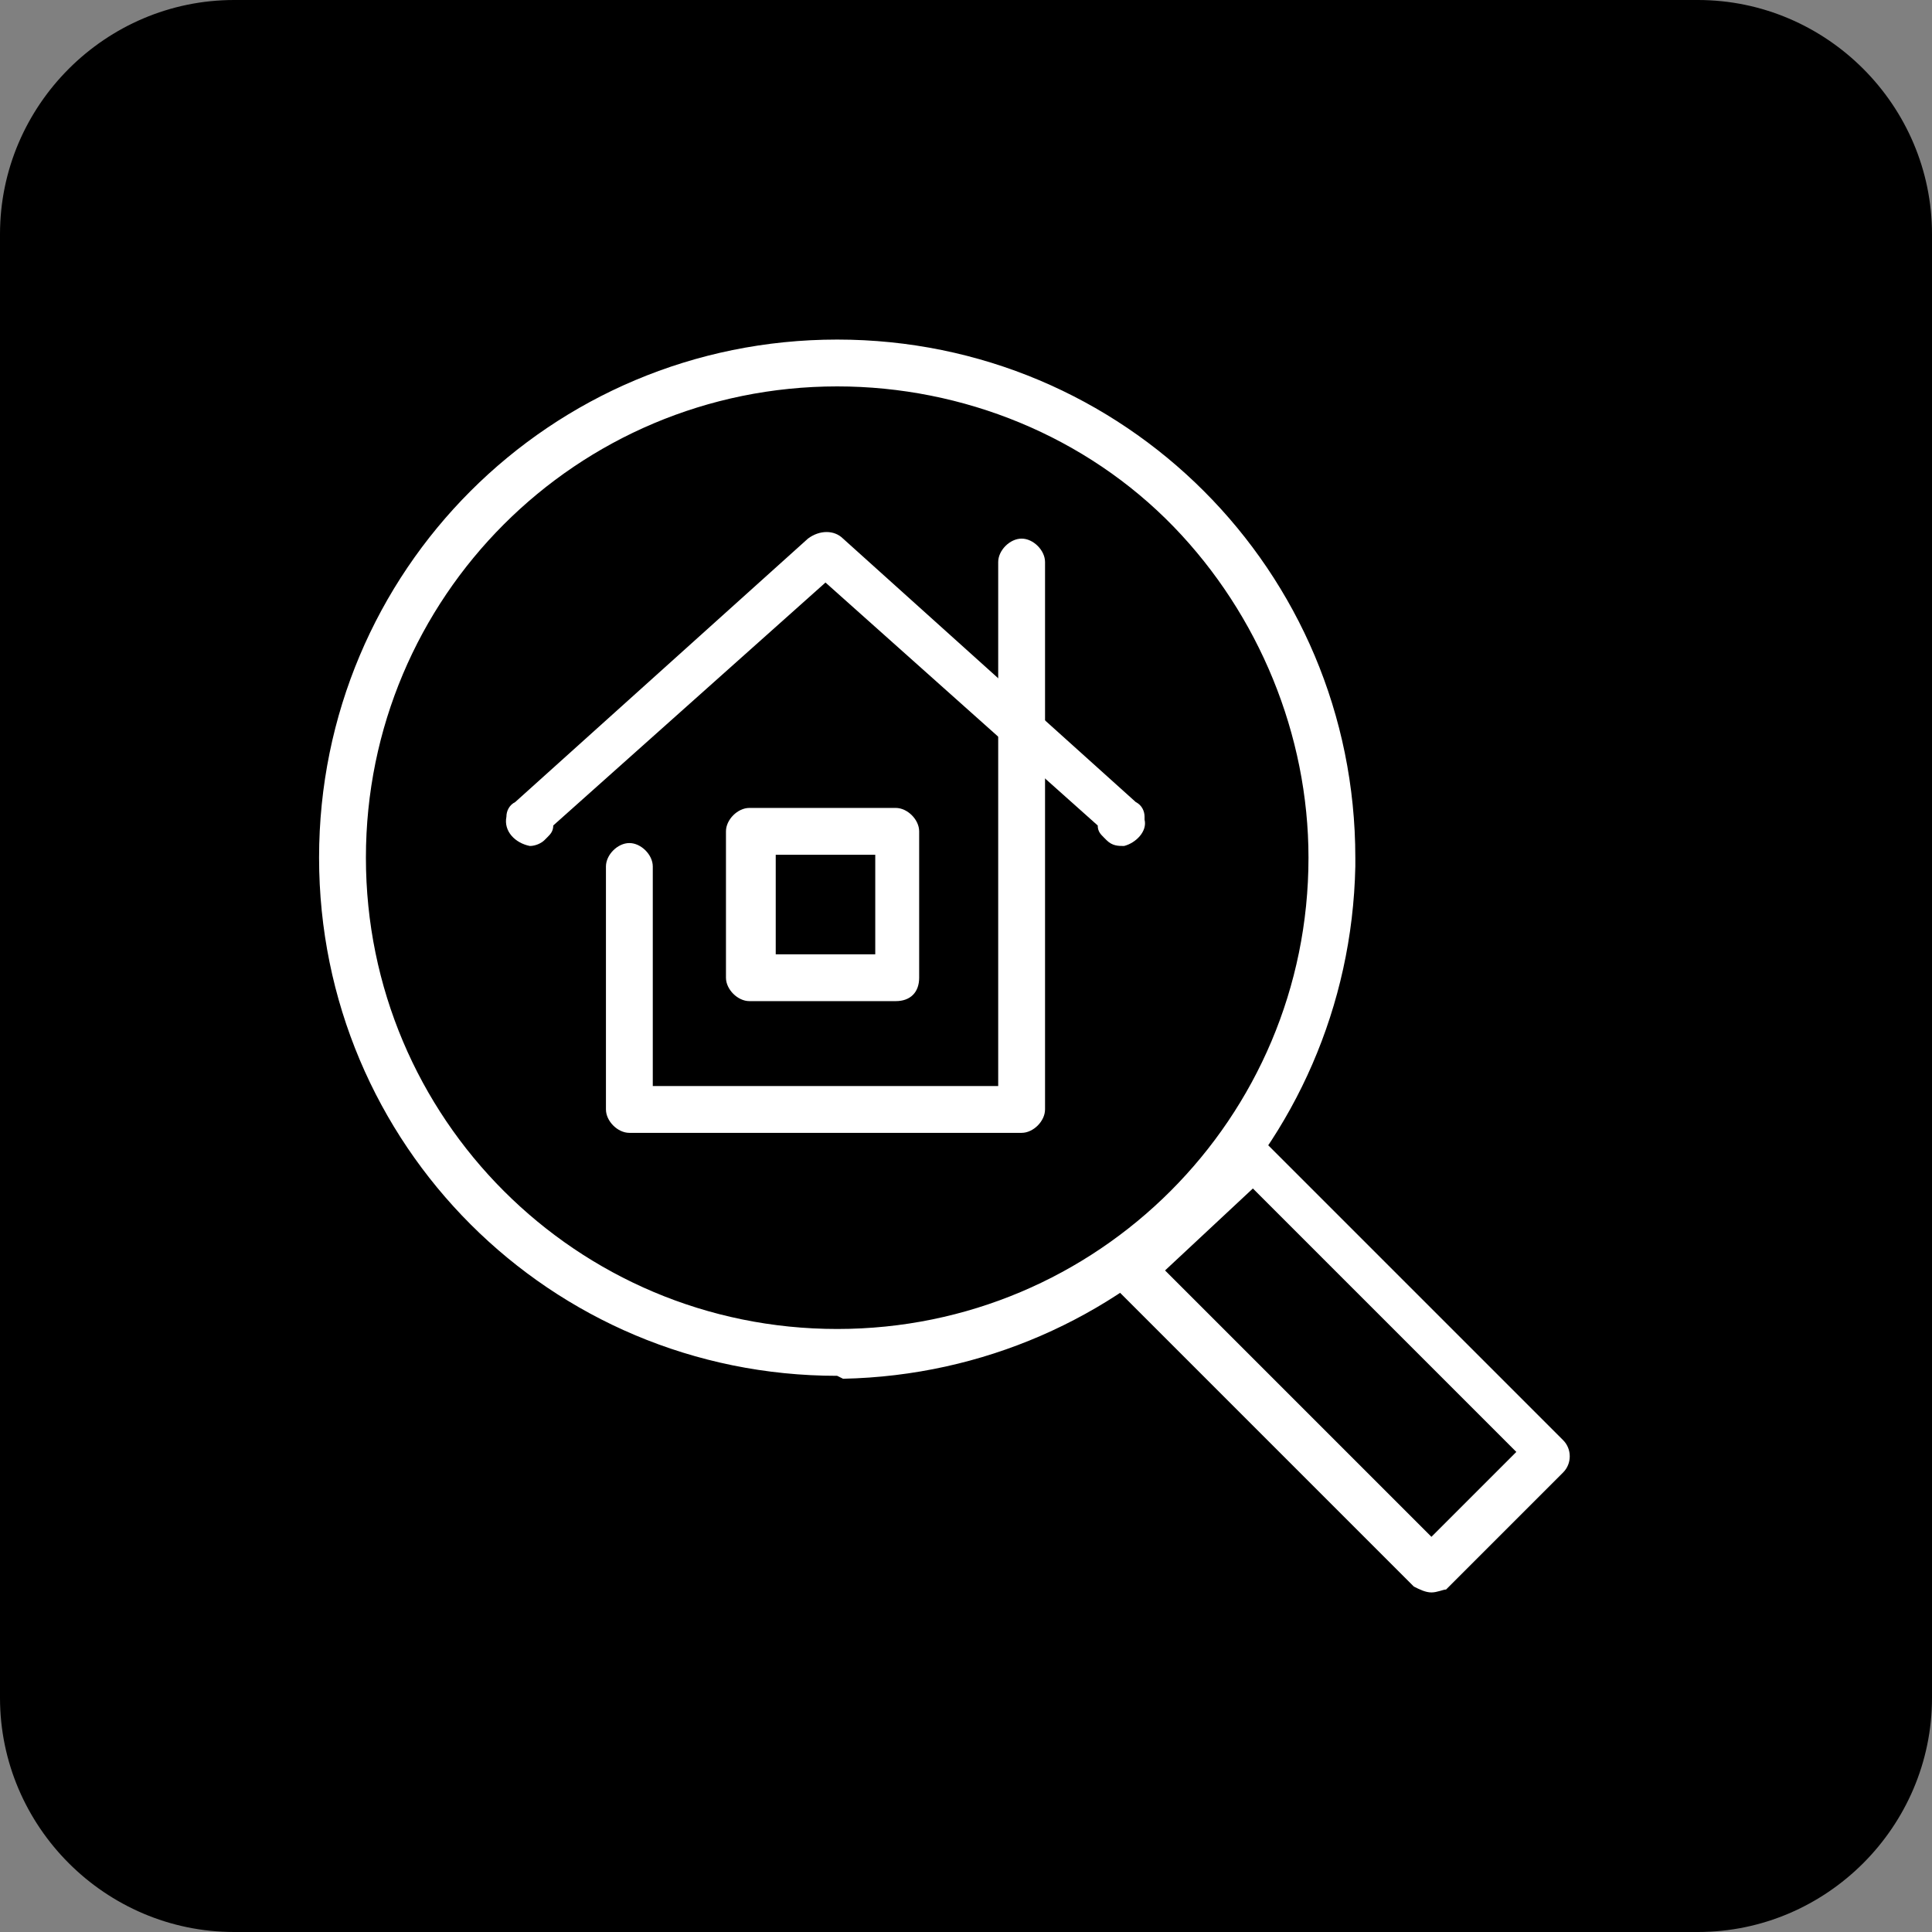
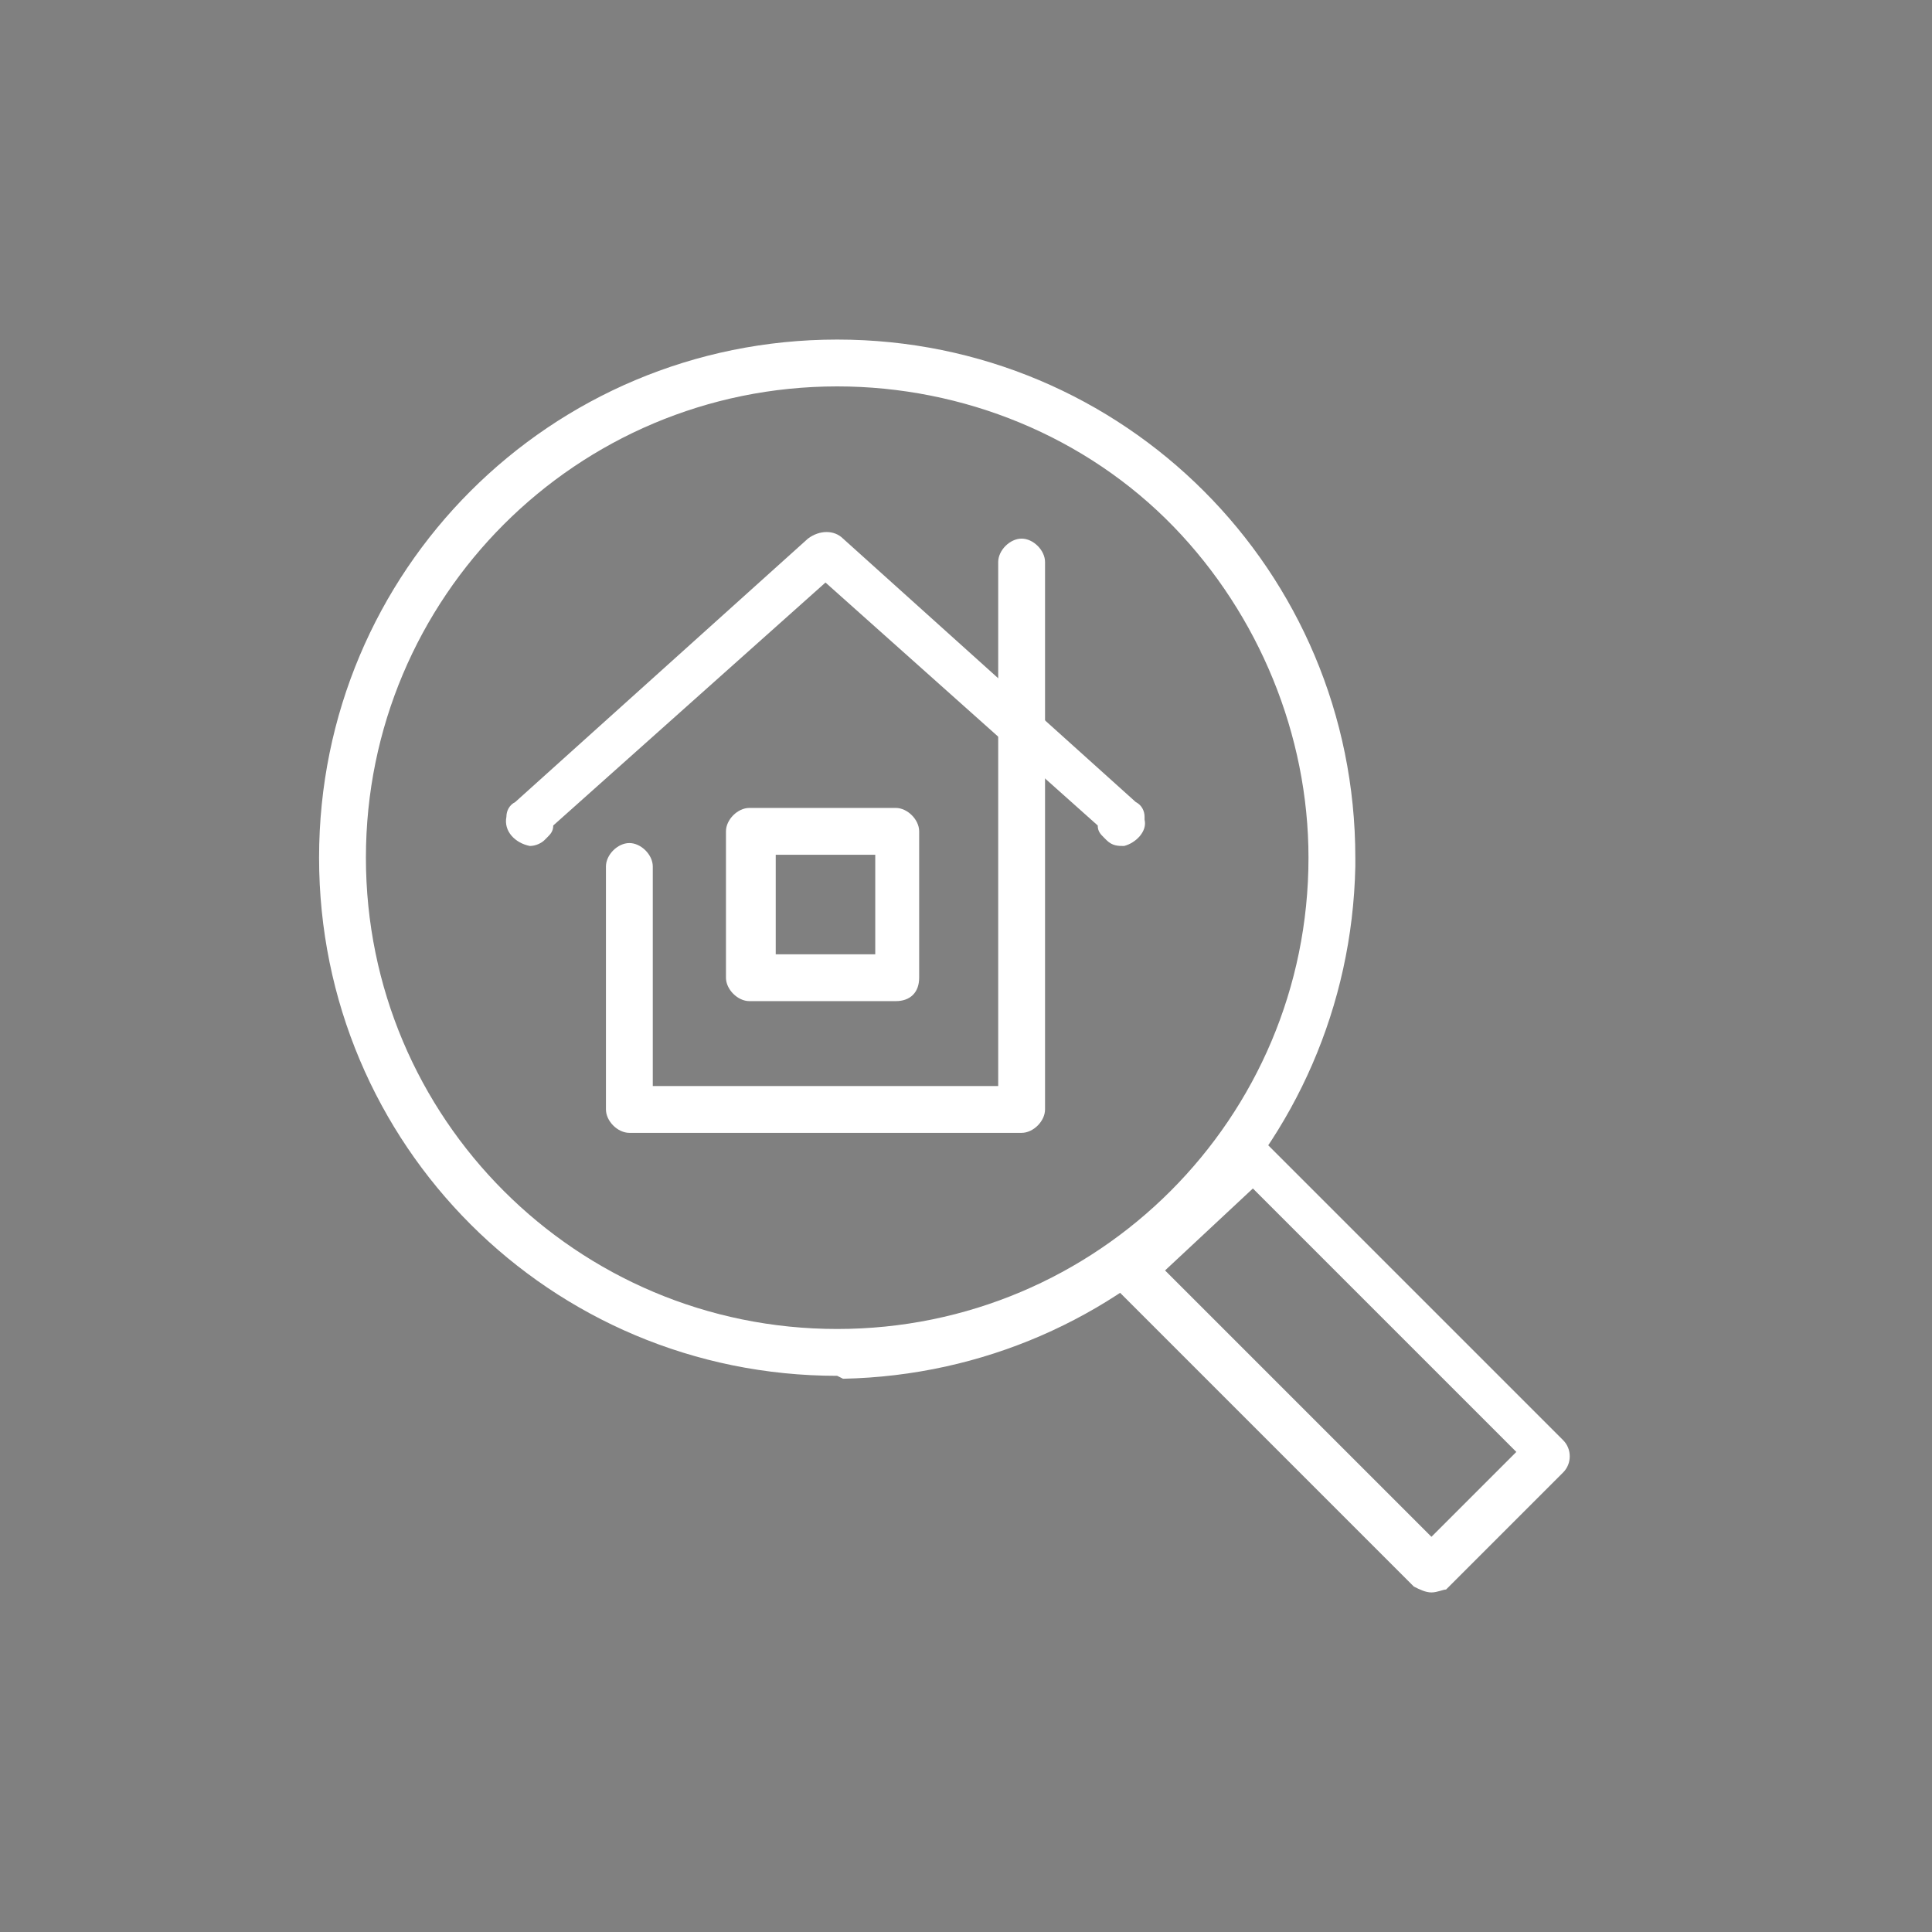
<svg xmlns="http://www.w3.org/2000/svg" version="1.1" id="レイヤー_1" x="0px" y="0px" viewBox="0 0 66 66" style="enable-background:new 0 0 66 66;" xml:space="preserve">
  <rect x="0" y="0" width="66" height="66" fill="#808080" stroke="none" />
  <style type="text/css">
	.st0{fill:#FFFFFF;}
</style>
  <g id="グループ_74772" transform="translate(-269 -4174)">
    <g id="グループ_74243" transform="translate(0 1505)">
      <g id="グループ_74239" transform="translate(0 1413)">
-         <path id="長方形_22123" d="M277,1256h50c4.4,0,8,3.6,8,8v50c0,4.4-3.6,8-8,8h-50c-4.4,0-8-3.6-8-8v-50     C269,1259.6,272.6,1256,277,1256z" />
-       </g>
+         </g>
    </g>
    <path id="パス_59230" class="st0" d="M317.9,4228.4c-0.2,0-0.4-0.1-0.6-0.2l-10.2-10.2c-0.3-0.3-0.3-0.8,0-1.1c0,0,0,0,0,0l4-3.9   c0.3-0.3,0.8-0.3,1.1,0l10.2,10.2c0.3,0.3,0.3,0.8,0,1.1c0,0,0,0,0,0l-4,4C318.3,4228.3,318.1,4228.4,317.9,4228.4z M308.8,4217.4   l9.1,9.1l2.9-2.9l-9-9L308.8,4217.4z" />
    <path id="パス_59231" class="st0" d="M297.6,4221c-9.8,0-17.7-7.9-17.7-17.7c0-9.8,7.9-17.7,17.7-17.7c9.8,0,17.7,7.9,17.7,17.7   c0,0.1,0,0.2,0,0.3c-0.2,9.6-7.9,17.3-17.5,17.5L297.6,4221z M297.6,4187.2c-8.9,0-16.1,7.2-16.1,16.1c0,8.9,7.2,16.1,16.1,16.1   c8.9,0,16.1-7.2,16.1-16.1c0-4.2-1.7-8.3-4.6-11.3C306.1,4188.9,301.9,4187.2,297.6,4187.2L297.6,4187.2z" />
    <path id="パス_59232" class="st0" d="M303.9,4212.7h-13.4c-0.4,0-0.8-0.4-0.8-0.8l0,0v-8.3c0-0.4,0.4-0.8,0.8-0.8   s0.8,0.4,0.8,0.8l0,0v7.5h11.8v-17.9c0-0.4,0.4-0.8,0.8-0.8s0.8,0.4,0.8,0.8l0,0v18.7C304.7,4212.3,304.3,4212.7,303.9,4212.7   C303.9,4212.7,303.9,4212.7,303.9,4212.7z" />
    <path id="パス_59233" class="st0" d="M299.6,4208.2h-5c-0.4,0-0.8-0.4-0.8-0.8c0,0,0,0,0,0v-5c0-0.4,0.4-0.8,0.8-0.8c0,0,0,0,0,0   h5c0.4,0,0.8,0.4,0.8,0.8l0,0v5C300.4,4207.9,300.1,4208.2,299.6,4208.2C299.6,4208.2,299.6,4208.2,299.6,4208.2z M295.5,4206.6   h3.4v-3.4h-3.4V4206.6z" />
    <path id="パス_59234" class="st0" d="M287.1,4202.9c-0.5-0.1-0.9-0.5-0.8-1c0-0.2,0.1-0.4,0.3-0.5l10-9c0.4-0.3,0.9-0.3,1.2,0   l10,9c0.2,0.1,0.3,0.3,0.3,0.5c0,0,0,0.1,0,0.1c0.1,0.4-0.3,0.8-0.7,0.9c-0.2,0-0.4,0-0.6-0.2l-0.1-0.1c-0.1-0.1-0.2-0.2-0.2-0.4   l-9.3-8.3l-9.3,8.3c0,0.2-0.1,0.3-0.2,0.4l-0.1,0.1C287.5,4202.8,287.3,4202.9,287.1,4202.9z" />
  </g>
</svg>